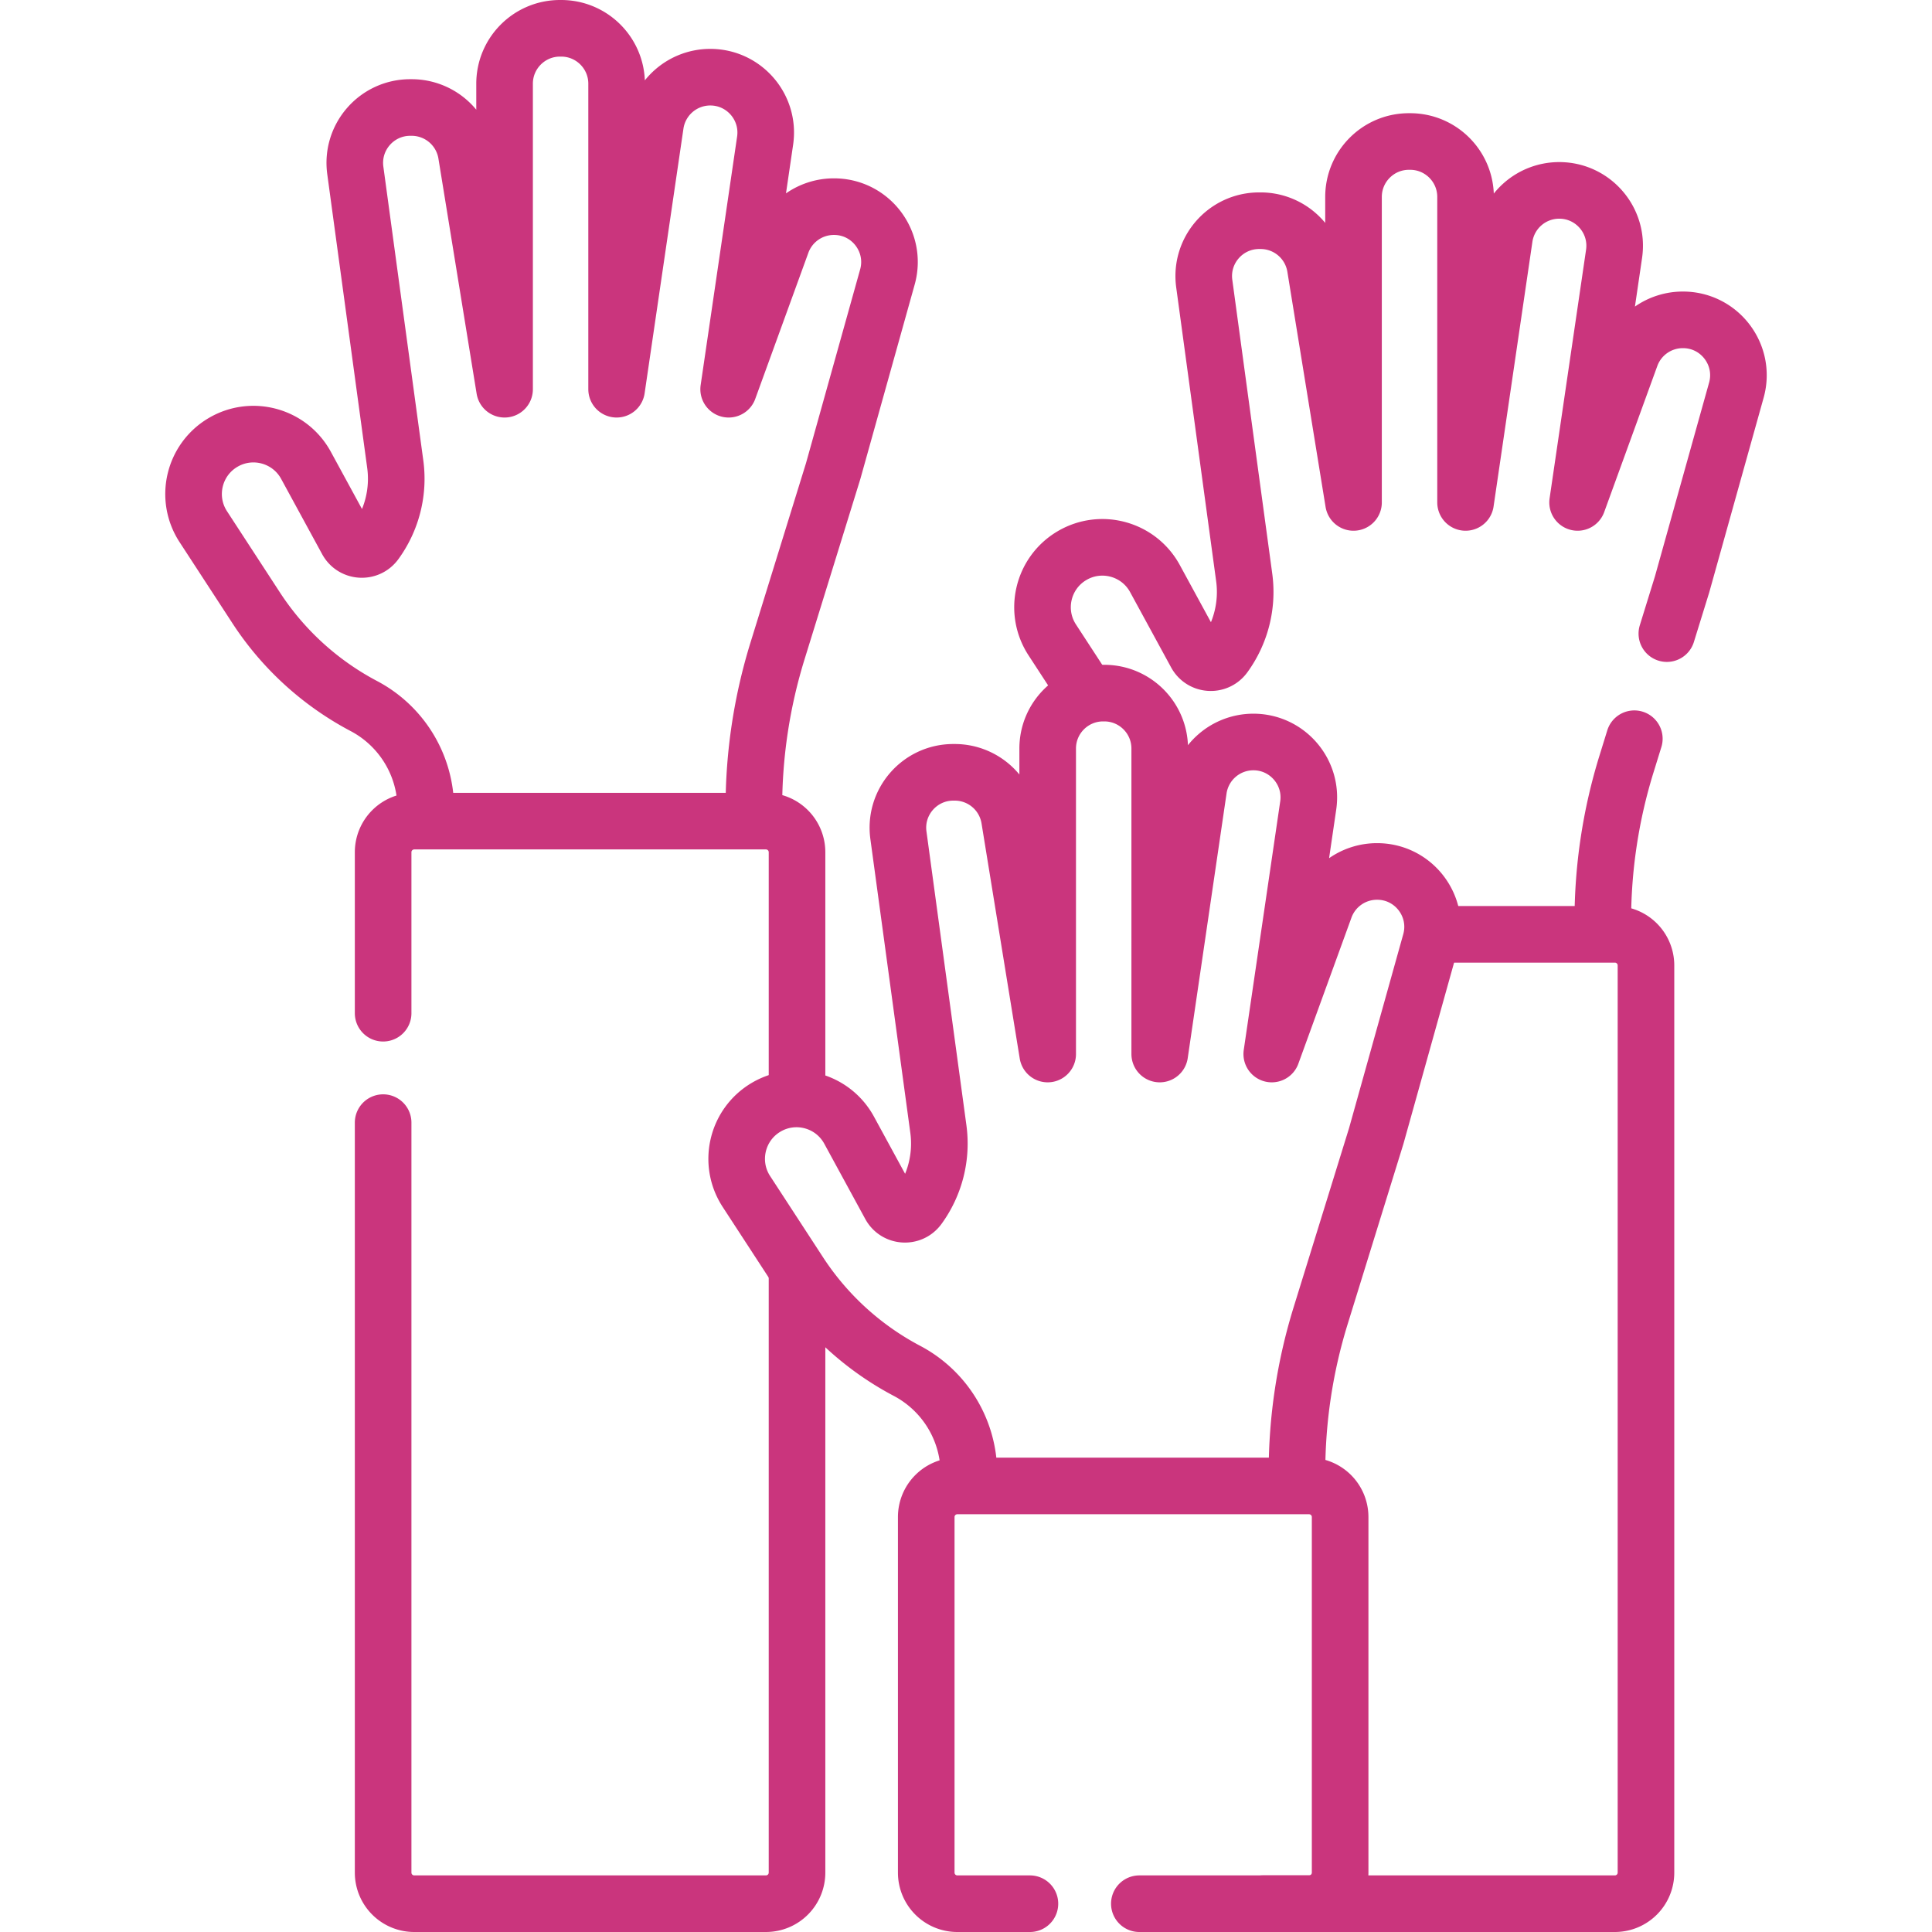
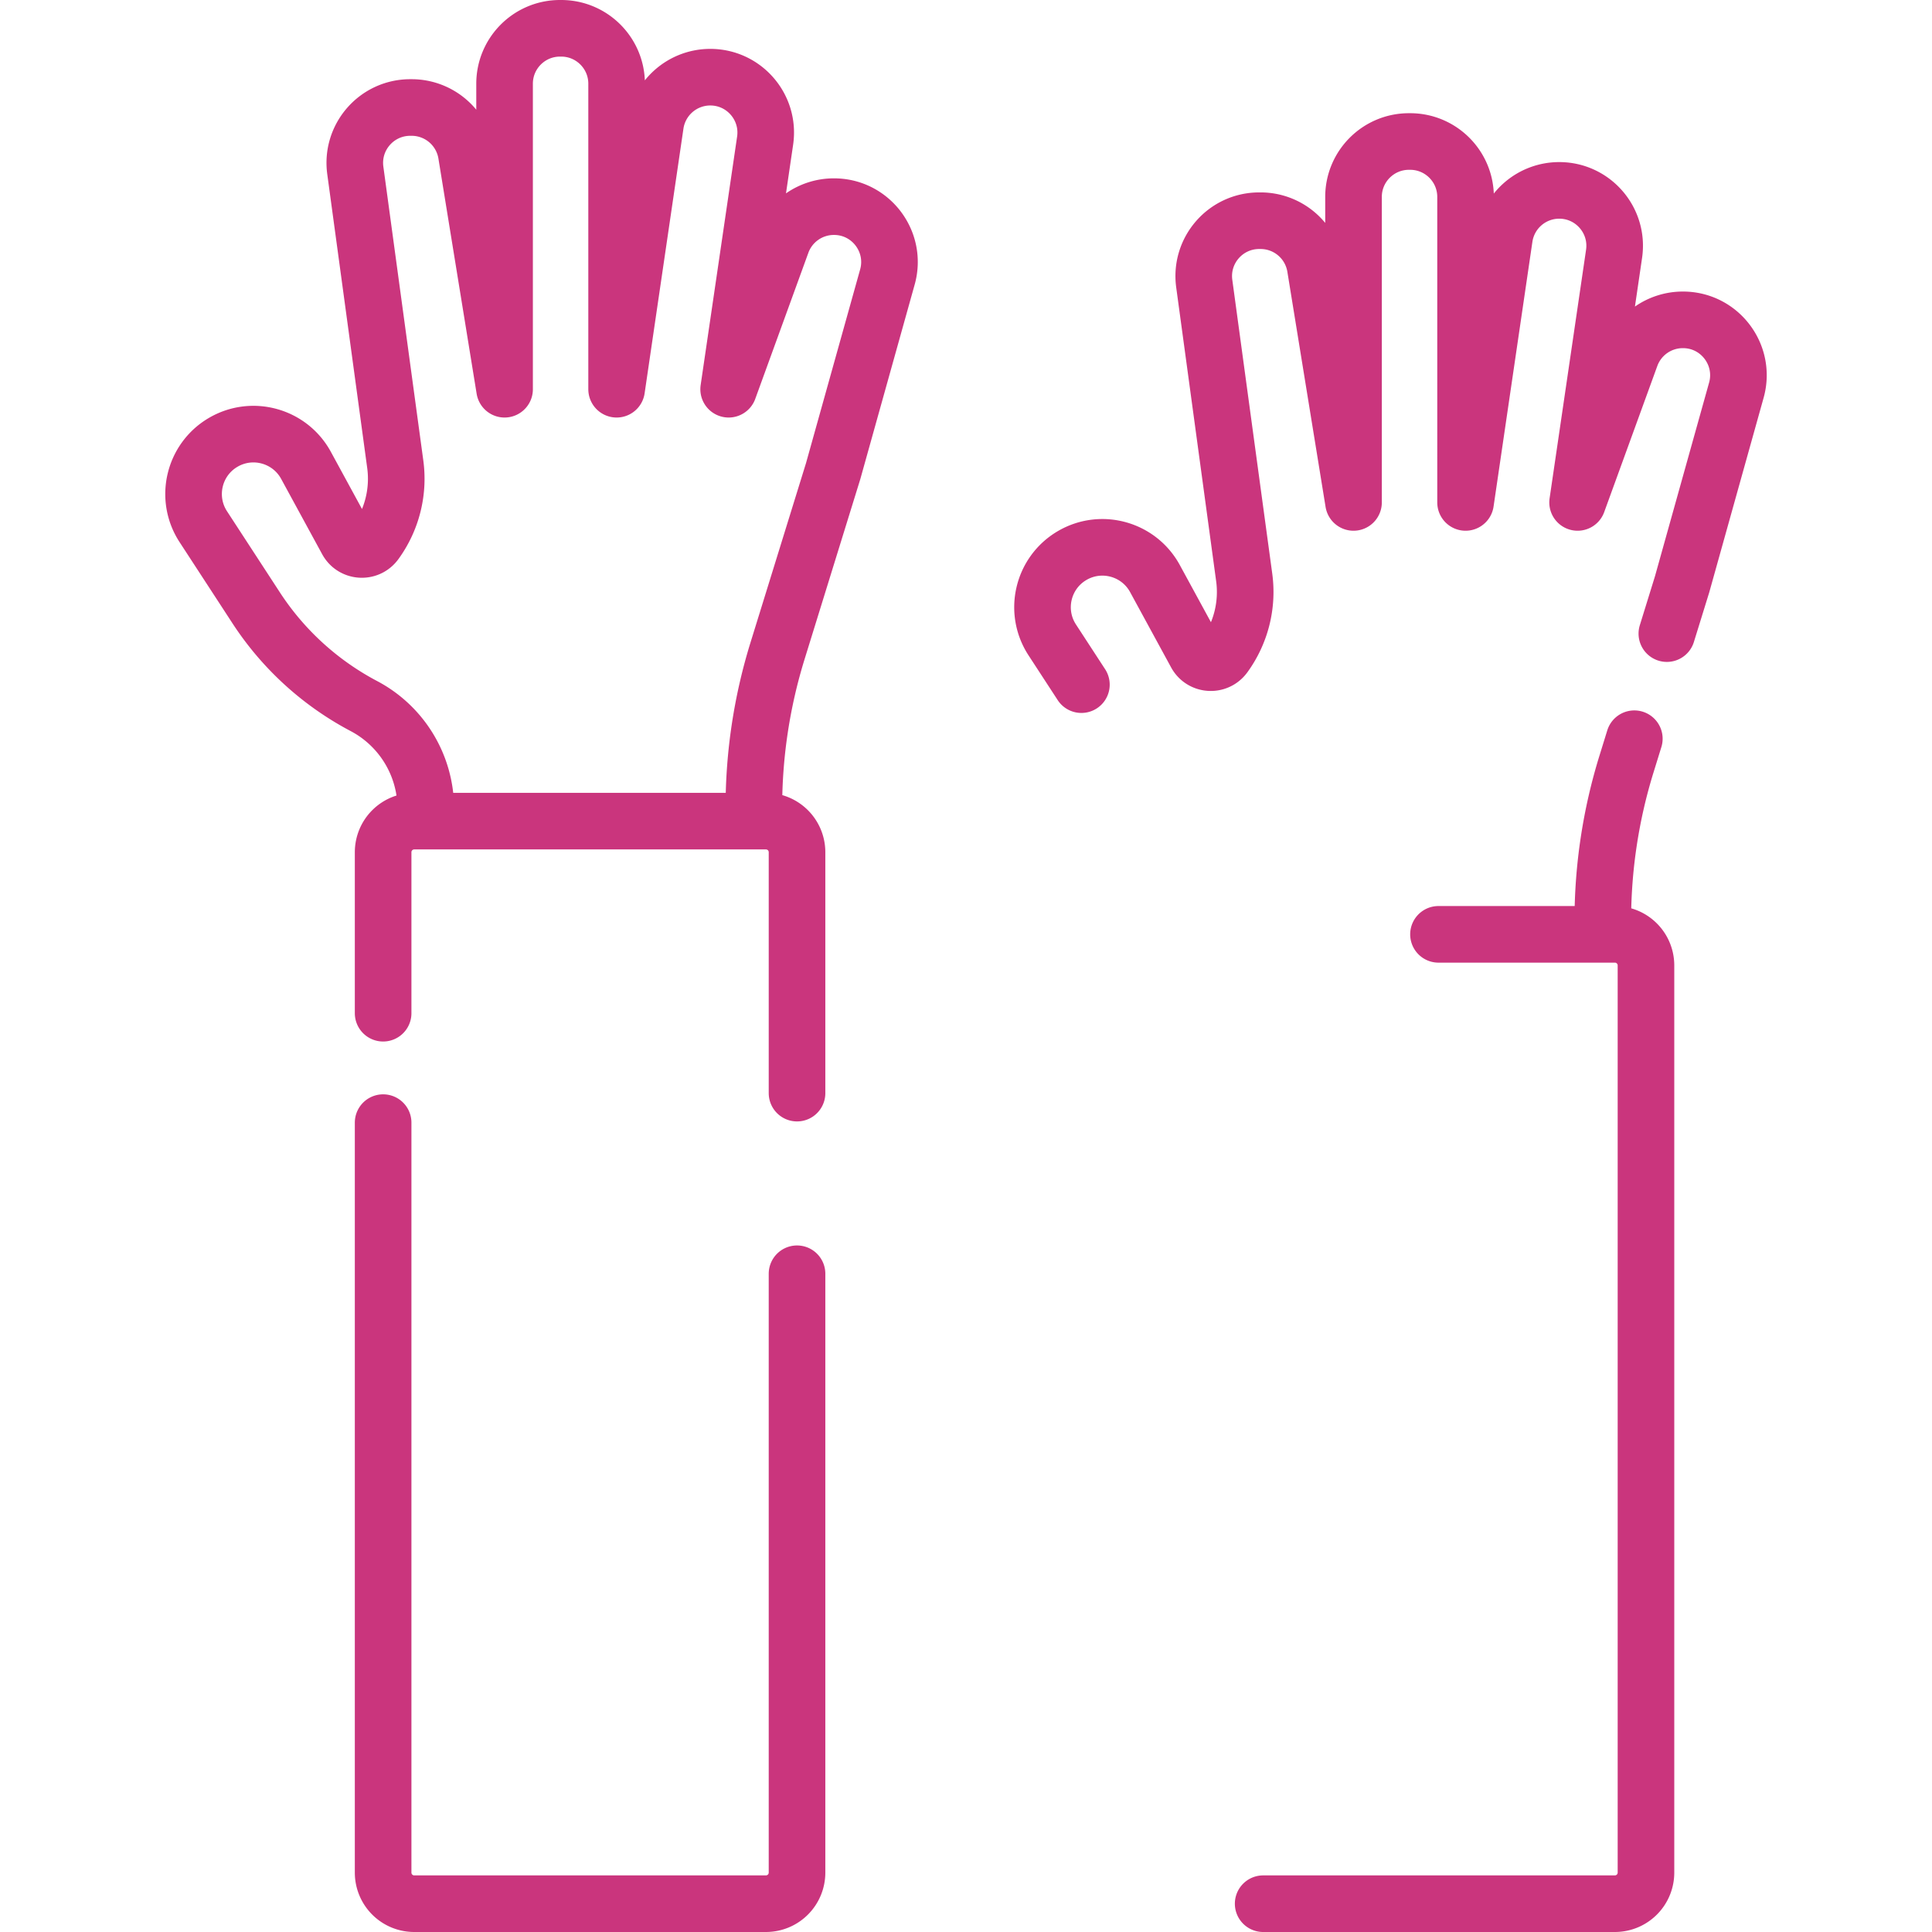
<svg xmlns="http://www.w3.org/2000/svg" width="512" height="512" x="0" y="0" viewBox="0 0 512 512" style="enable-background:new 0 0 512 512" xml:space="preserve" class="">
  <g>
    <path d="M334.75 504.5h93.213a8.237 8.237 0 0 0 8.237-8.237V255.846a8.237 8.237 0 0 0-8.237-8.237H401.69M381.213 247.609h43.548v-3.649c0-14.052 2.112-28.025 6.266-41.449l2.087-6.744M441.733 167.914l4.043-13.065 14.377-51.444c2.617-9.365-4.423-18.642-14.147-18.642h-.046a14.69 14.69 0 0 0-13.805 9.67l-14.075 38.715 9.664-65.873c1.301-8.866-5.572-16.821-14.533-16.821a14.688 14.688 0 0 0-14.533 12.557l-10.289 70.137V52.189c0-8.113-6.576-14.689-14.689-14.689h-.315c-8.112 0-14.689 6.576-14.689 14.689v80.959l-10.127-62.325A14.689 14.689 0 0 0 334.07 58.49h-.376c-8.899 0-15.754 7.85-14.555 16.668l10.586 77.852a28.699 28.699 0 0 1-5.239 20.764c-1.934 2.655-5.974 2.391-7.545-.494l-10.866-19.951c-4.287-7.871-14.239-10.631-21.967-6.091-7.803 4.584-10.197 14.757-5.256 22.339l7.729 11.86M211.221 289.688v-63.842a8.237 8.237 0 0 0-8.237-8.237H109.77a8.237 8.237 0 0 0-8.237 8.237v42.663M101.533 297.509v198.753a8.237 8.237 0 0 0 8.237 8.237h93.213a8.237 8.237 0 0 0 8.237-8.237V337.56M220.796 124.849l14.377-51.444c2.617-9.365-4.423-18.642-14.147-18.642h-.046a14.69 14.69 0 0 0-13.805 9.67L193.1 103.148l9.664-65.873c1.301-8.866-5.572-16.821-14.533-16.821h0a14.688 14.688 0 0 0-14.533 12.557l-10.289 70.137V22.189c0-8.112-6.576-14.689-14.689-14.689h-.314c-8.112 0-14.689 6.576-14.689 14.689v80.959L123.59 40.823a14.689 14.689 0 0 0-14.499-12.333h-.376c-8.899 0-15.754 7.85-14.555 16.668l10.586 77.852a28.699 28.699 0 0 1-5.239 20.764h0c-1.934 2.655-5.974 2.39-7.545-.494l-10.866-19.951c-4.287-7.871-14.239-10.631-21.967-6.091h0c-7.803 4.584-10.197 14.757-5.256 22.339l14.016 21.509a76.875 76.875 0 0 0 28.541 26.026h0a30.765 30.765 0 0 1 16.409 26.987l.134 3.508h86.81v-3.649c0-14.052 2.112-28.025 6.266-41.449l14.747-47.66z" style="stroke-width:15;stroke-linecap:round;stroke-linejoin:round;stroke-miterlimit:10;" fill="none" stroke="#ca357d" stroke-width="15" stroke-linecap="round" stroke-linejoin="round" stroke-miterlimit="10" data-original="#000000" class="" />
-     <path d="m364.725 301.03 14.377-51.444c2.617-9.365-4.423-18.642-14.147-18.642h-.046a14.69 14.69 0 0 0-13.805 9.67l-14.075 38.715 9.664-65.873c1.301-8.866-5.572-16.821-14.533-16.821h0a14.688 14.688 0 0 0-14.533 12.557l-10.289 70.137V198.37c0-8.112-6.576-14.689-14.689-14.689h-.314c-8.112 0-14.689 6.576-14.689 14.689v80.959l-10.127-62.325a14.689 14.689 0 0 0-14.499-12.333h-.376c-8.899 0-15.754 7.85-14.555 16.668l10.586 77.852a28.699 28.699 0 0 1-5.239 20.764h0c-1.934 2.655-5.974 2.39-7.545-.494l-10.866-19.951c-4.287-7.871-14.239-10.631-21.967-6.091h0c-7.803 4.584-10.197 14.757-5.256 22.339l14.016 21.509a76.875 76.875 0 0 0 28.541 26.026h0a30.765 30.765 0 0 1 16.409 26.987l.134 3.508h86.81v-3.649c0-14.052 2.112-28.025 6.266-41.449l14.747-47.66zM301.939 504.5h44.973a8.237 8.237 0 0 0 8.237-8.237v-94.235a8.237 8.237 0 0 0-8.237-8.237h-93.213a8.237 8.237 0 0 0-8.237 8.237v94.235a8.237 8.237 0 0 0 8.237 8.237h19.24" style="stroke-width:15;stroke-linecap:round;stroke-linejoin:round;stroke-miterlimit:10;" fill="none" stroke="#ca357d" stroke-width="15" stroke-linecap="round" stroke-linejoin="round" stroke-miterlimit="10" data-original="#000000" class="" />
  </g>
</svg>